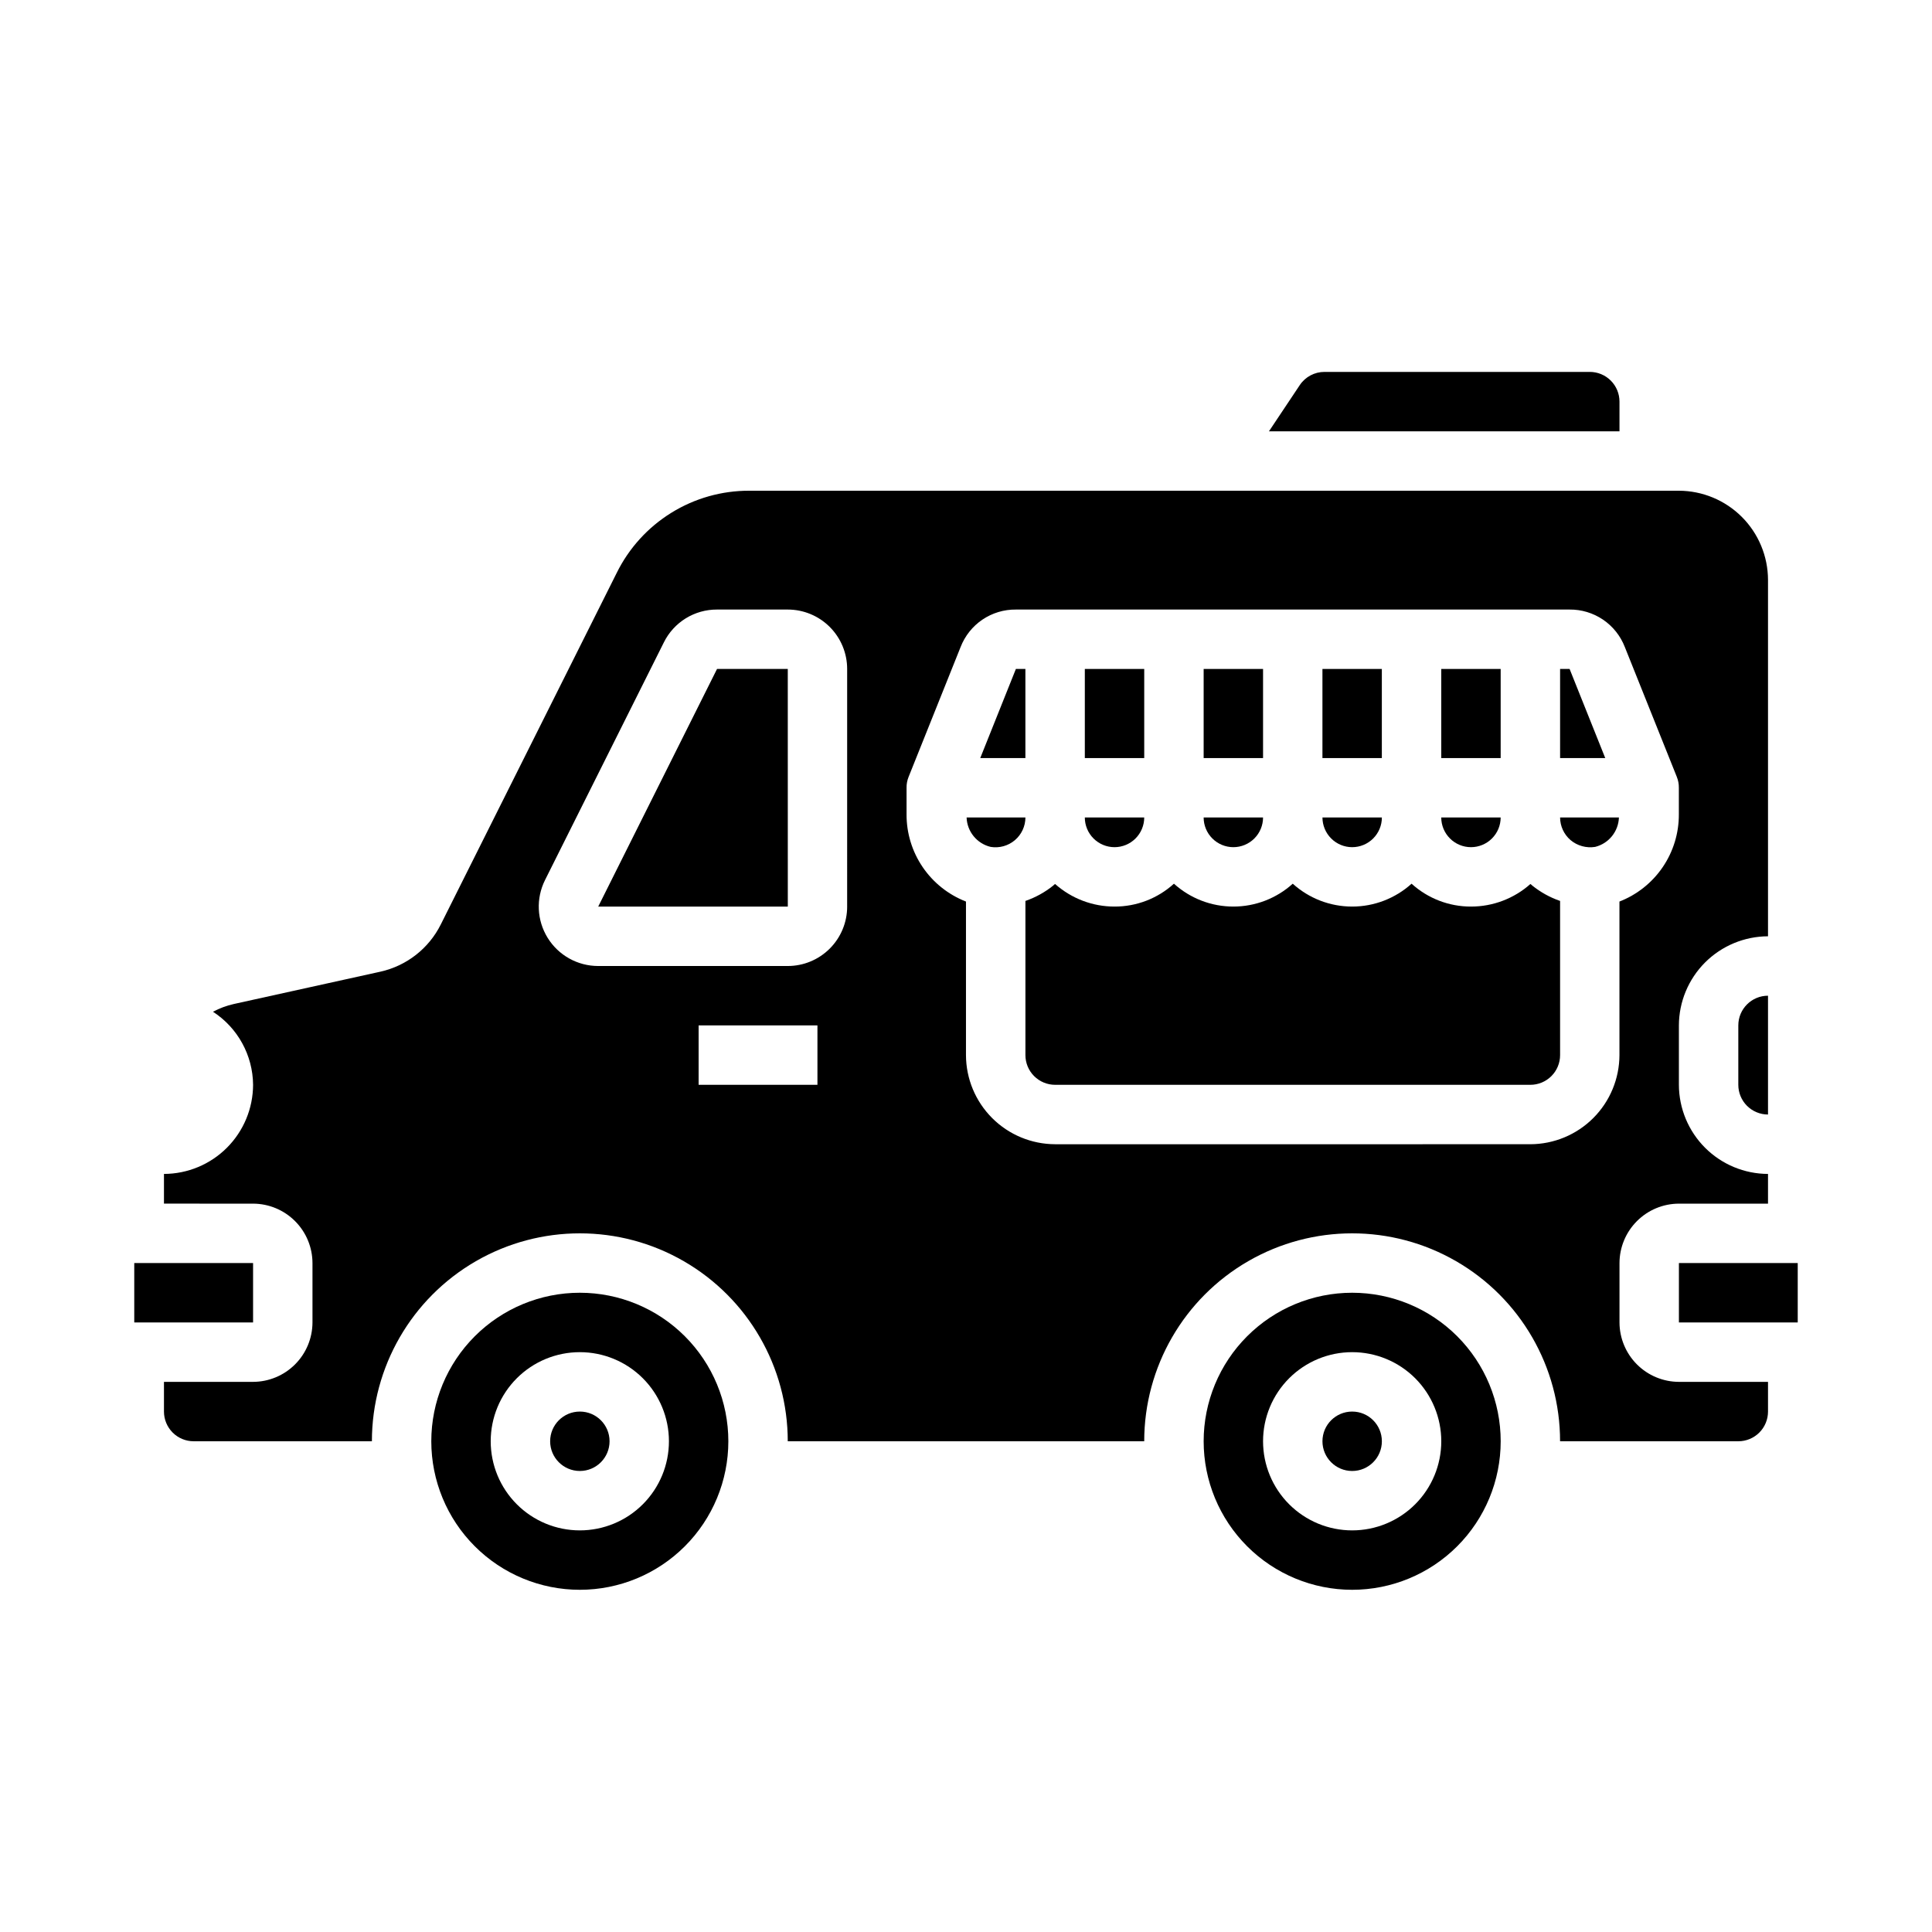
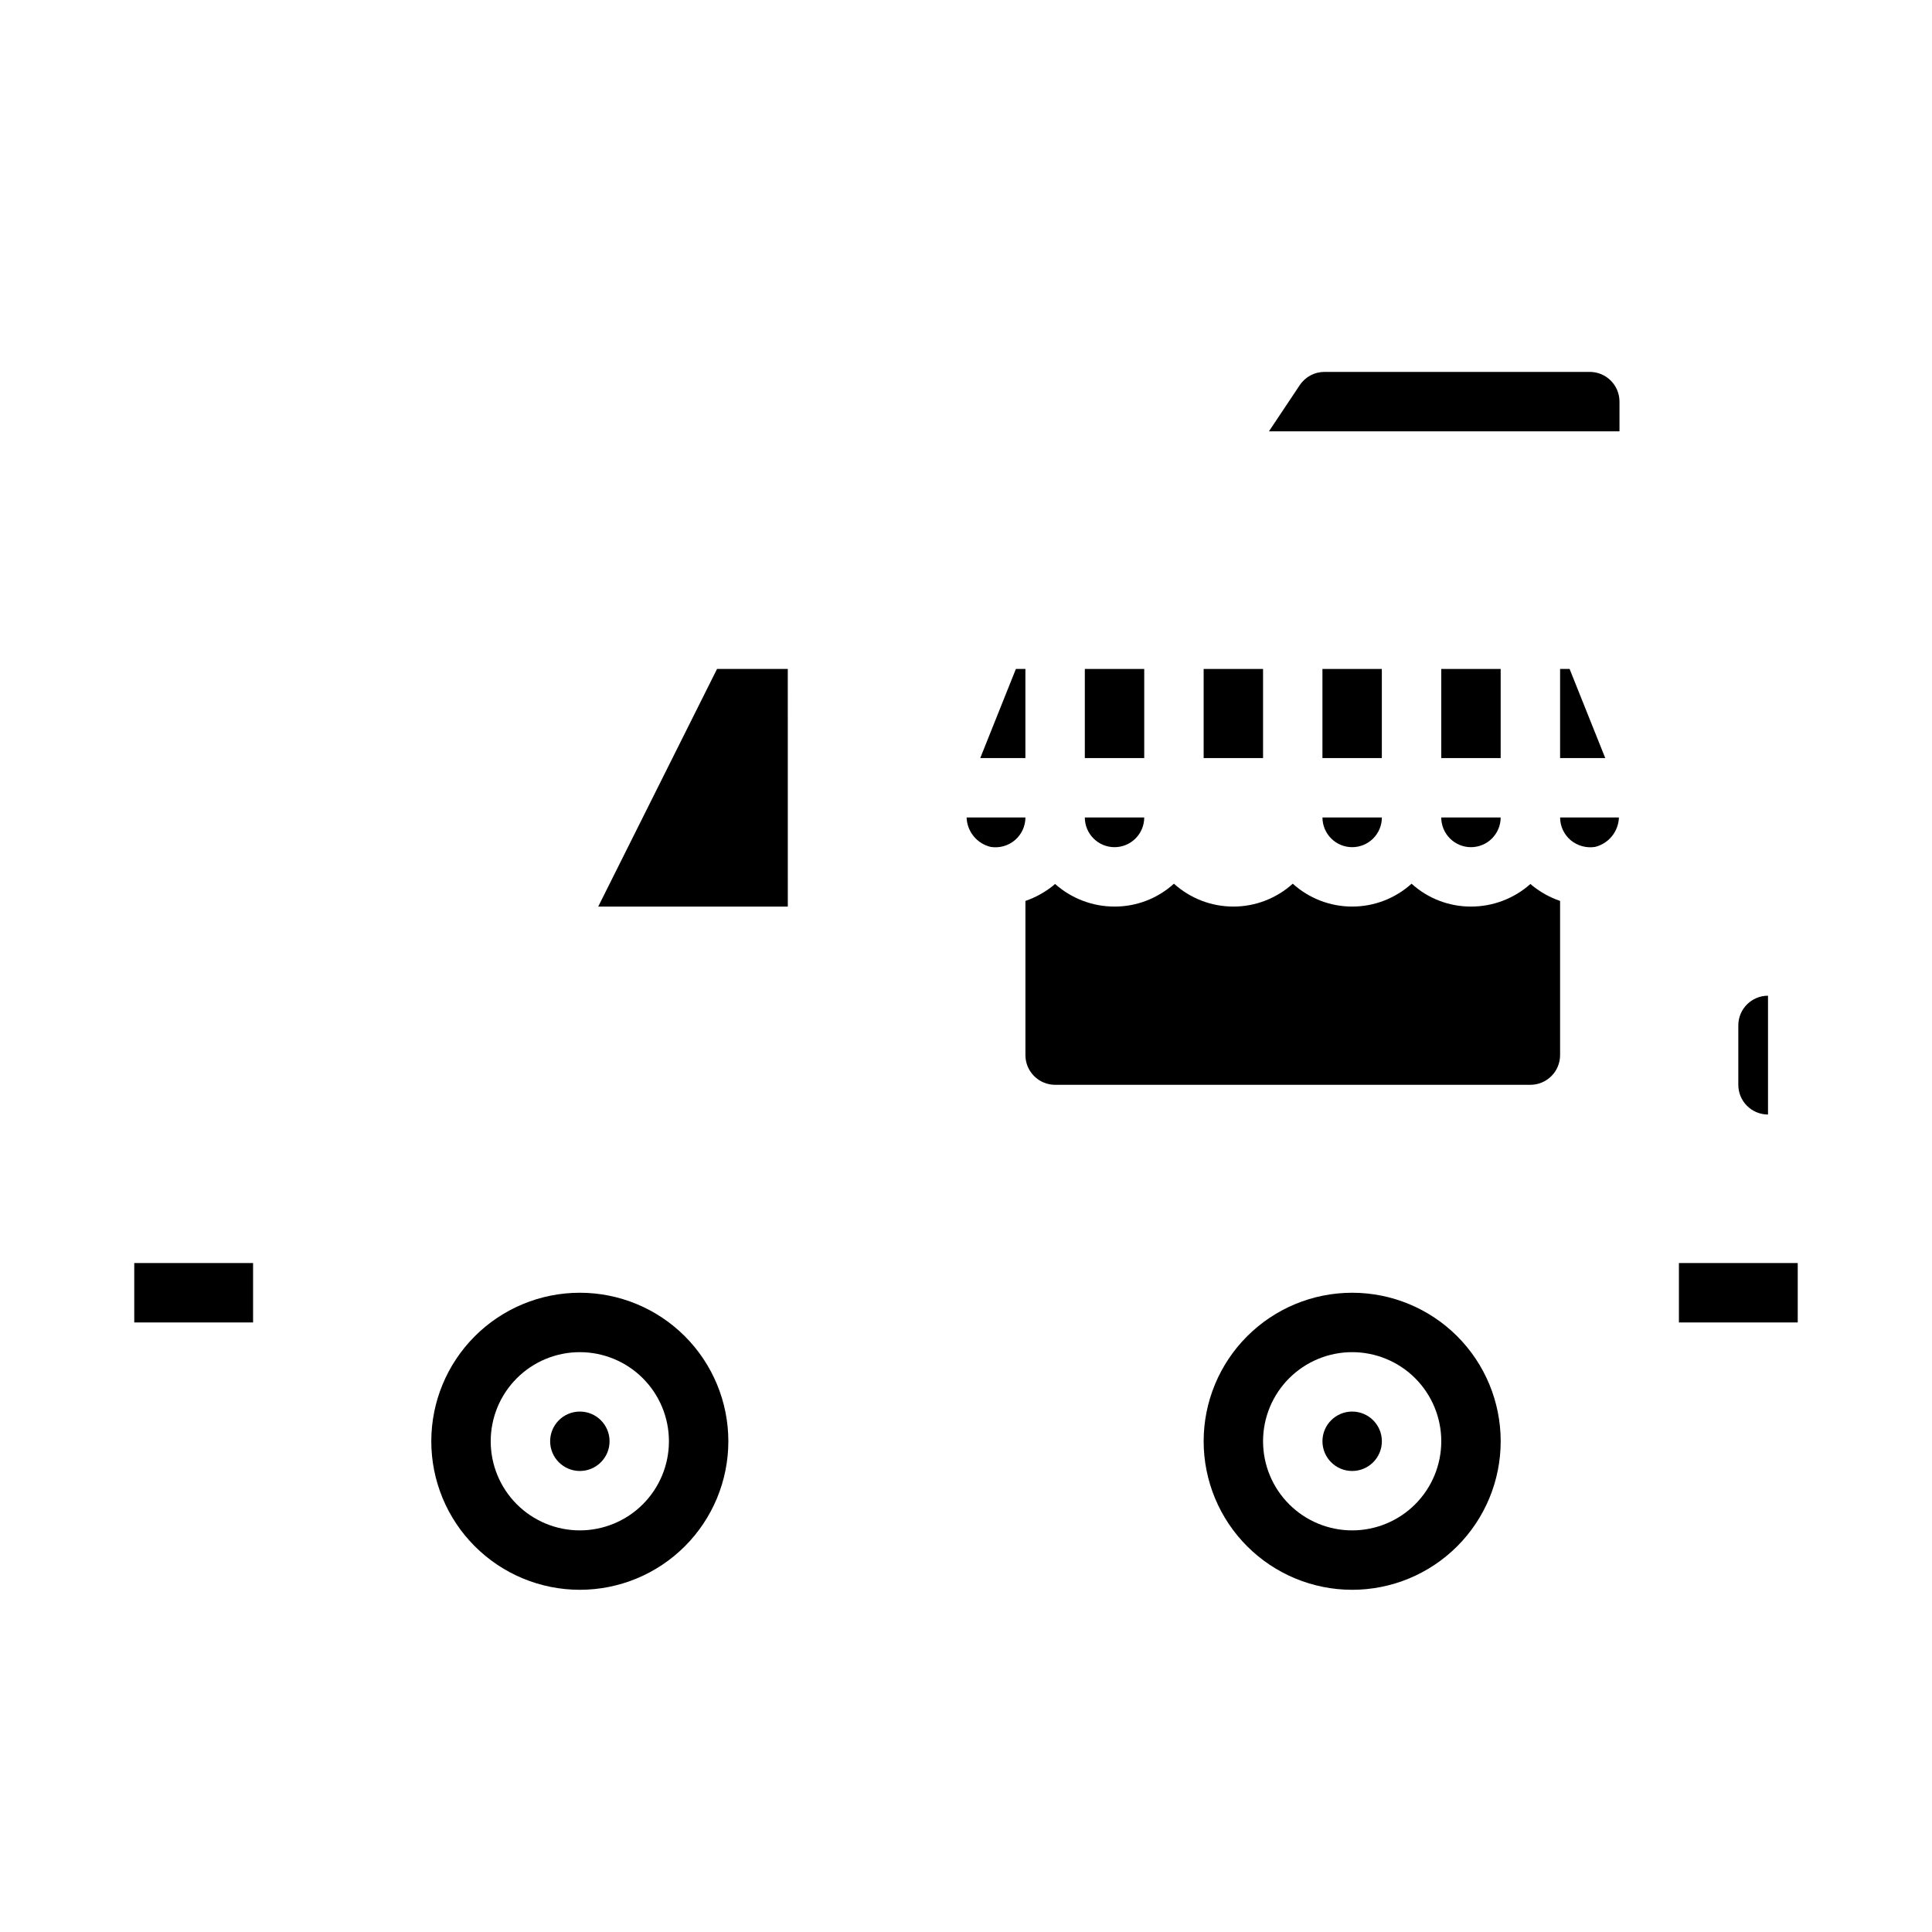
<svg xmlns="http://www.w3.org/2000/svg" fill="#000000" width="800px" height="800px" version="1.1" viewBox="144 144 512 512">
  <g>
    <path d="m462.98 321.28h15.742v23.617h-15.742z" />
    <path d="m502.34 368.51c2.086 0 4.09-0.832 5.566-2.309 1.477-1.477 2.305-3.477 2.305-5.566h-15.746c0 2.09 0.832 4.09 2.309 5.566 1.477 1.477 3.477 2.309 5.566 2.309z" />
    <path d="m494.46 321.28h15.742v23.617h-15.742z" />
    <path d="m431.49 321.28h15.742v23.617h-15.742z" />
    <path d="m439.36 368.51c2.086 0 4.09-0.832 5.566-2.309 1.477-1.477 2.305-3.477 2.305-5.566h-15.742c0 2.09 0.828 4.09 2.305 5.566 1.477 1.477 3.477 2.309 5.566 2.309z" />
    <path d="m559.96 321.28h-2.519v23.617h11.969z" />
    <path d="m533.82 368.51c2.086 0 4.09-0.832 5.566-2.309s2.305-3.477 2.305-5.566h-15.746c0 2.09 0.832 4.09 2.309 5.566 1.477 1.477 3.477 2.309 5.566 2.309z" />
    <path d="m502.34 486.59c-10.441 0-20.453 4.148-27.832 11.527-7.383 7.383-11.527 17.395-11.527 27.832 0 10.441 4.144 20.453 11.527 27.832 7.379 7.383 17.391 11.531 27.832 11.531 10.438 0 20.449-4.148 27.832-11.531 7.379-7.379 11.527-17.391 11.527-27.832 0-10.438-4.148-20.449-11.527-27.832-7.383-7.379-17.395-11.527-27.832-11.527zm0 62.977c-6.266 0-12.27-2.488-16.699-6.918-4.43-4.426-6.918-10.434-6.918-16.699 0-6.262 2.488-12.27 6.918-16.699 4.43-4.426 10.434-6.914 16.699-6.914 6.262 0 12.27 2.488 16.699 6.914 4.426 4.43 6.914 10.438 6.914 16.699 0 6.266-2.488 12.273-6.914 16.699-4.43 4.43-10.438 6.918-16.699 6.918z" />
    <path d="m510.21 525.95c0 4.348-3.523 7.875-7.871 7.875-4.348 0-7.875-3.527-7.875-7.875 0-4.348 3.527-7.871 7.875-7.871 4.348 0 7.871 3.523 7.871 7.871" />
    <path d="m334.02 321.28-31.488 62.977h50.246l-0.008-62.977z" />
    <path d="m525.95 321.28h15.742v23.617h-15.742z" />
    <path d="m415.74 321.28h-2.519l-9.445 23.617h11.965z" />
-     <path d="m470.85 368.51c2.086 0 4.09-0.832 5.566-2.309 1.477-1.477 2.305-3.477 2.305-5.566h-15.742c0 2.09 0.828 4.09 2.305 5.566s3.477 2.309 5.566 2.309z" />
    <path d="m179.58 478.72h31.488v15.742h-31.488z" />
    <path d="m297.66 486.59c-10.441 0-20.453 4.148-27.832 11.527-7.383 7.383-11.531 17.395-11.531 27.832 0 10.441 4.148 20.453 11.531 27.832 7.379 7.383 17.391 11.531 27.832 11.531 10.438 0 20.449-4.148 27.828-11.531 7.383-7.379 11.531-17.391 11.531-27.832 0-10.438-4.148-20.449-11.531-27.832-7.379-7.379-17.391-11.527-27.828-11.527zm0 62.977c-6.266 0-12.273-2.488-16.699-6.918-4.43-4.426-6.918-10.434-6.918-16.699 0-6.262 2.488-12.27 6.918-16.699 4.426-4.426 10.434-6.914 16.699-6.914 6.262 0 12.27 2.488 16.695 6.914 4.43 4.43 6.918 10.438 6.918 16.699 0 6.266-2.488 12.273-6.918 16.699-4.426 4.43-10.434 6.918-16.695 6.918z" />
    <path d="m573.18 258.3v-7.871c0-2.086-0.828-4.09-2.305-5.566-1.477-1.477-3.481-2.305-5.566-2.305h-70.297c-2.621-0.004-5.07 1.293-6.535 3.465l-8.188 12.277z" />
    <path d="m400.16 360.64c0.125 3.738 2.738 6.93 6.375 7.797 2.293 0.375 4.633-0.27 6.406-1.77s2.801-3.703 2.805-6.027z" />
    <path d="m604.67 431.49c0 2.086 0.828 4.09 2.305 5.566 1.477 1.473 3.481 2.305 5.566 2.305v-31.488c-4.348 0-7.871 3.523-7.871 7.871z" />
    <path d="m588.93 478.72h31.488v15.742h-31.488z" />
    <path d="m573.03 360.64h-15.59c0.012 2.301 1.016 4.481 2.758 5.984 1.812 1.523 4.195 2.184 6.531 1.812 3.606-0.902 6.176-4.082 6.301-7.797z" />
-     <path d="m604.67 525.95c2.086 0 4.09-0.828 5.566-2.305 1.477-1.477 2.305-3.477 2.305-5.566v-7.871h-23.617c-4.172-0.012-8.168-1.676-11.117-4.625-2.949-2.949-4.613-6.949-4.625-11.121v-15.742c0.012-4.172 1.676-8.168 4.625-11.117 2.949-2.953 6.945-4.613 11.117-4.625h23.617v-7.875c-6.258-0.016-12.254-2.512-16.68-6.938-4.422-4.426-6.918-10.418-6.938-16.676v-15.746c0.02-6.258 2.516-12.254 6.938-16.68 4.426-4.422 10.422-6.918 16.68-6.938v-94.461c-0.02-6.258-2.512-12.254-6.938-16.68s-10.422-6.918-16.68-6.938h-246.31c-7.32-0.031-14.504 1.996-20.723 5.856-6.223 3.856-11.234 9.383-14.469 15.949l-46.602 93.125c-3.168 6.367-9.039 10.965-15.98 12.52l-38.887 8.578c-1.922 0.434-3.773 1.121-5.512 2.047 6.57 4.262 10.562 11.535 10.629 19.367-0.02 6.258-2.512 12.25-6.938 16.676-4.426 4.426-10.422 6.922-16.68 6.938v7.871l23.617 0.004c4.172 0.012 8.168 1.672 11.117 4.625 2.953 2.949 4.613 6.945 4.625 11.117v15.742c-0.012 4.172-1.672 8.172-4.625 11.121-2.949 2.949-6.945 4.613-11.117 4.625h-23.617v7.871c0 2.09 0.832 4.09 2.305 5.566 1.477 1.477 3.481 2.305 5.566 2.305h47.234c0-19.684 10.504-37.875 27.551-47.719 17.051-9.844 38.055-9.844 55.105 0 17.047 9.844 27.551 28.035 27.551 47.719h94.465c0-19.684 10.504-37.875 27.551-47.719 17.051-9.844 38.055-9.844 55.105 0s27.551 28.035 27.551 47.719zm-244.04-94.461h-31.488v-15.746h31.488zm7.871-47.23 0.004-0.004c0 4.176-1.66 8.18-4.613 11.133-2.953 2.953-6.957 4.613-11.133 4.613h-50.238c-5.457 0-10.523-2.828-13.391-7.469-2.871-4.641-3.133-10.434-0.691-15.312l31.488-62.977c1.297-2.625 3.305-4.832 5.793-6.371 2.492-1.539 5.363-2.348 8.289-2.336h18.75c4.176 0 8.18 1.656 11.133 4.609 2.953 2.953 4.613 6.957 4.613 11.133zm55.105 62.977v-0.004c-6.258-0.02-12.254-2.512-16.676-6.938-4.426-4.426-6.922-10.422-6.938-16.68v-40.695c-4.66-1.812-8.66-4.992-11.473-9.125-2.809-4.133-4.301-9.023-4.273-14.02v-7.008c-0.016-0.996 0.172-1.988 0.551-2.91l13.777-34.402c1.145-2.945 3.156-5.473 5.773-7.246 2.613-1.77 5.707-2.703 8.867-2.672h146.73c3.16-0.031 6.254 0.902 8.871 2.672 2.613 1.773 4.629 4.301 5.773 7.246l13.777 34.402h-0.004c0.379 0.922 0.566 1.914 0.551 2.91v7.008c0.027 4.996-1.461 9.887-4.273 14.02-2.812 4.133-6.812 7.312-11.469 9.125v40.695c-0.02 6.258-2.512 12.254-6.938 16.68-4.426 4.426-10.422 6.918-16.68 6.938z" />
    <path d="m549.57 378.27c-4.336 3.856-9.938 5.984-15.742 5.981-5.82 0.016-11.438-2.148-15.746-6.062-4.316 3.902-9.926 6.062-15.742 6.062-5.82 0-11.43-2.16-15.746-6.062-4.316 3.902-9.926 6.062-15.742 6.062-5.82 0-11.43-2.16-15.746-6.062-4.309 3.914-9.922 6.078-15.742 6.062-5.805 0.004-11.406-2.125-15.746-5.981-0.176 0.105-0.332 0.238-0.473 0.391-2.207 1.785-4.711 3.172-7.398 4.094v40.855c0 2.09 0.828 4.09 2.305 5.566 1.477 1.477 3.481 2.309 5.566 2.309h125.95c2.09 0 4.09-0.832 5.566-2.309 1.477-1.477 2.305-3.477 2.305-5.566v-40.855c-2.684-0.922-5.188-2.309-7.398-4.094-0.137-0.152-0.297-0.285-0.473-0.391z" />
    <path d="m305.54 525.95c0 4.348-3.523 7.875-7.871 7.875-4.348 0-7.875-3.527-7.875-7.875 0-4.348 3.527-7.871 7.875-7.871 4.348 0 7.871 3.523 7.871 7.871" />
  </g>
</svg>